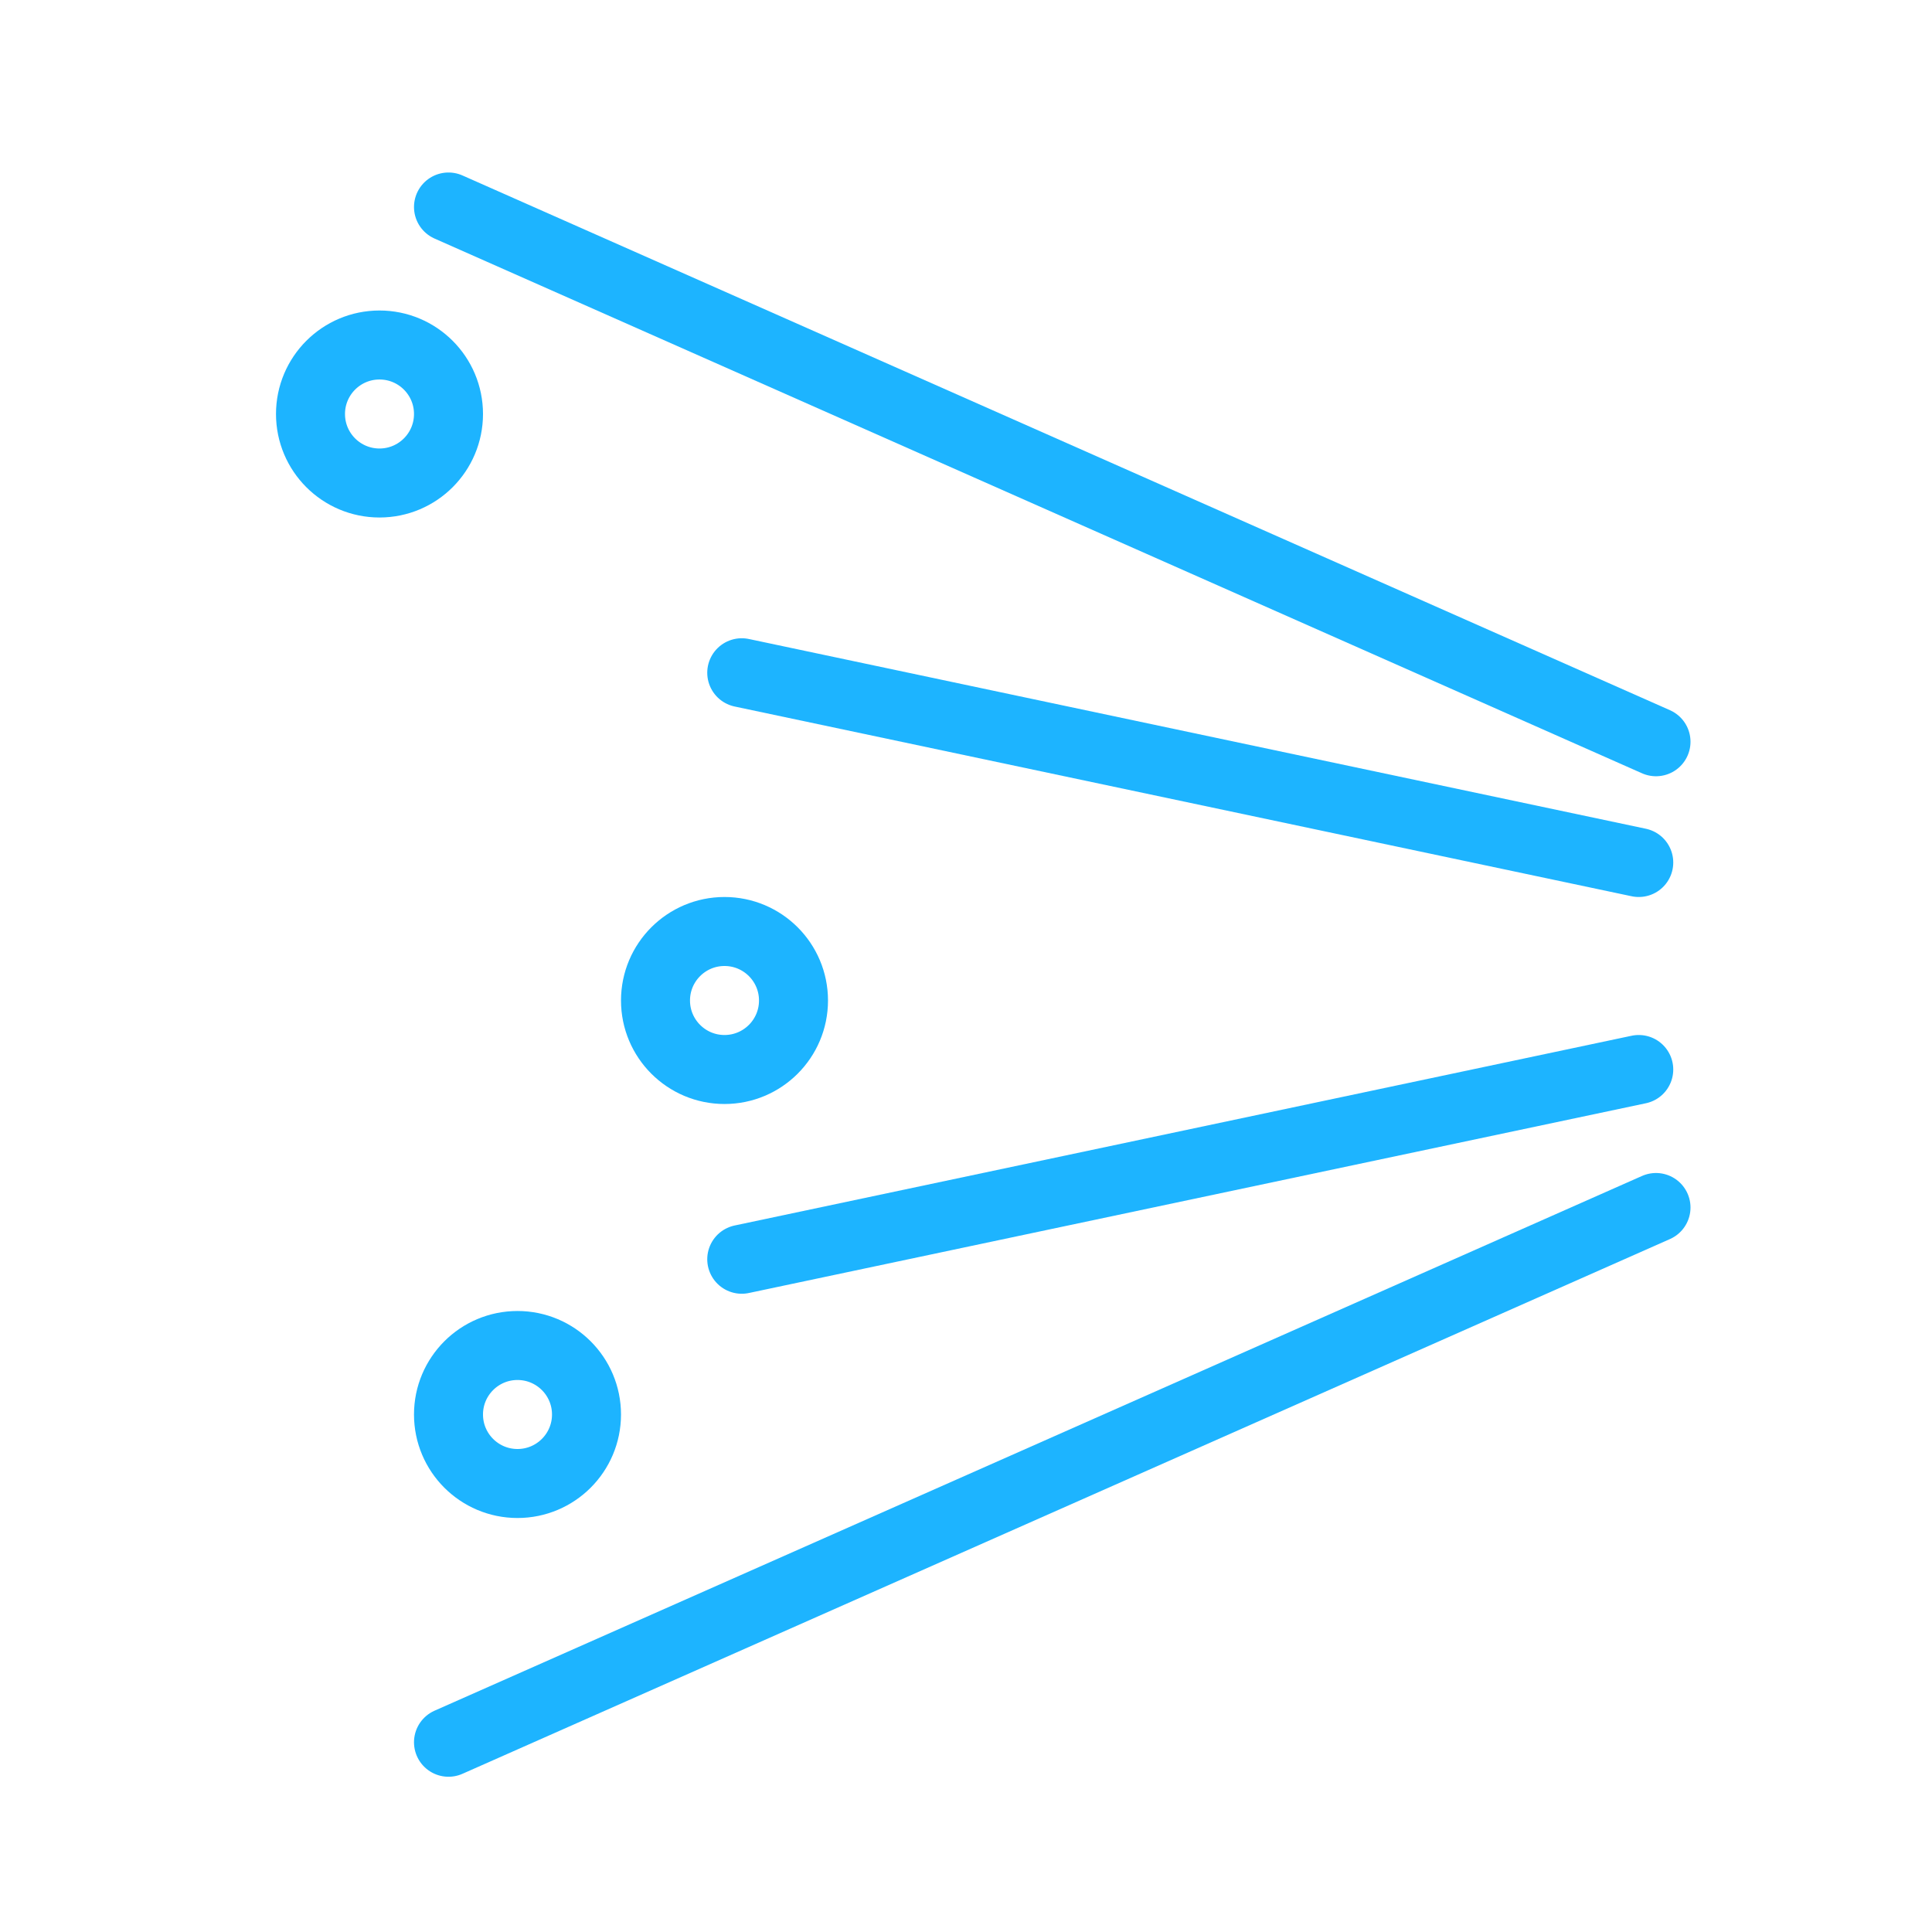
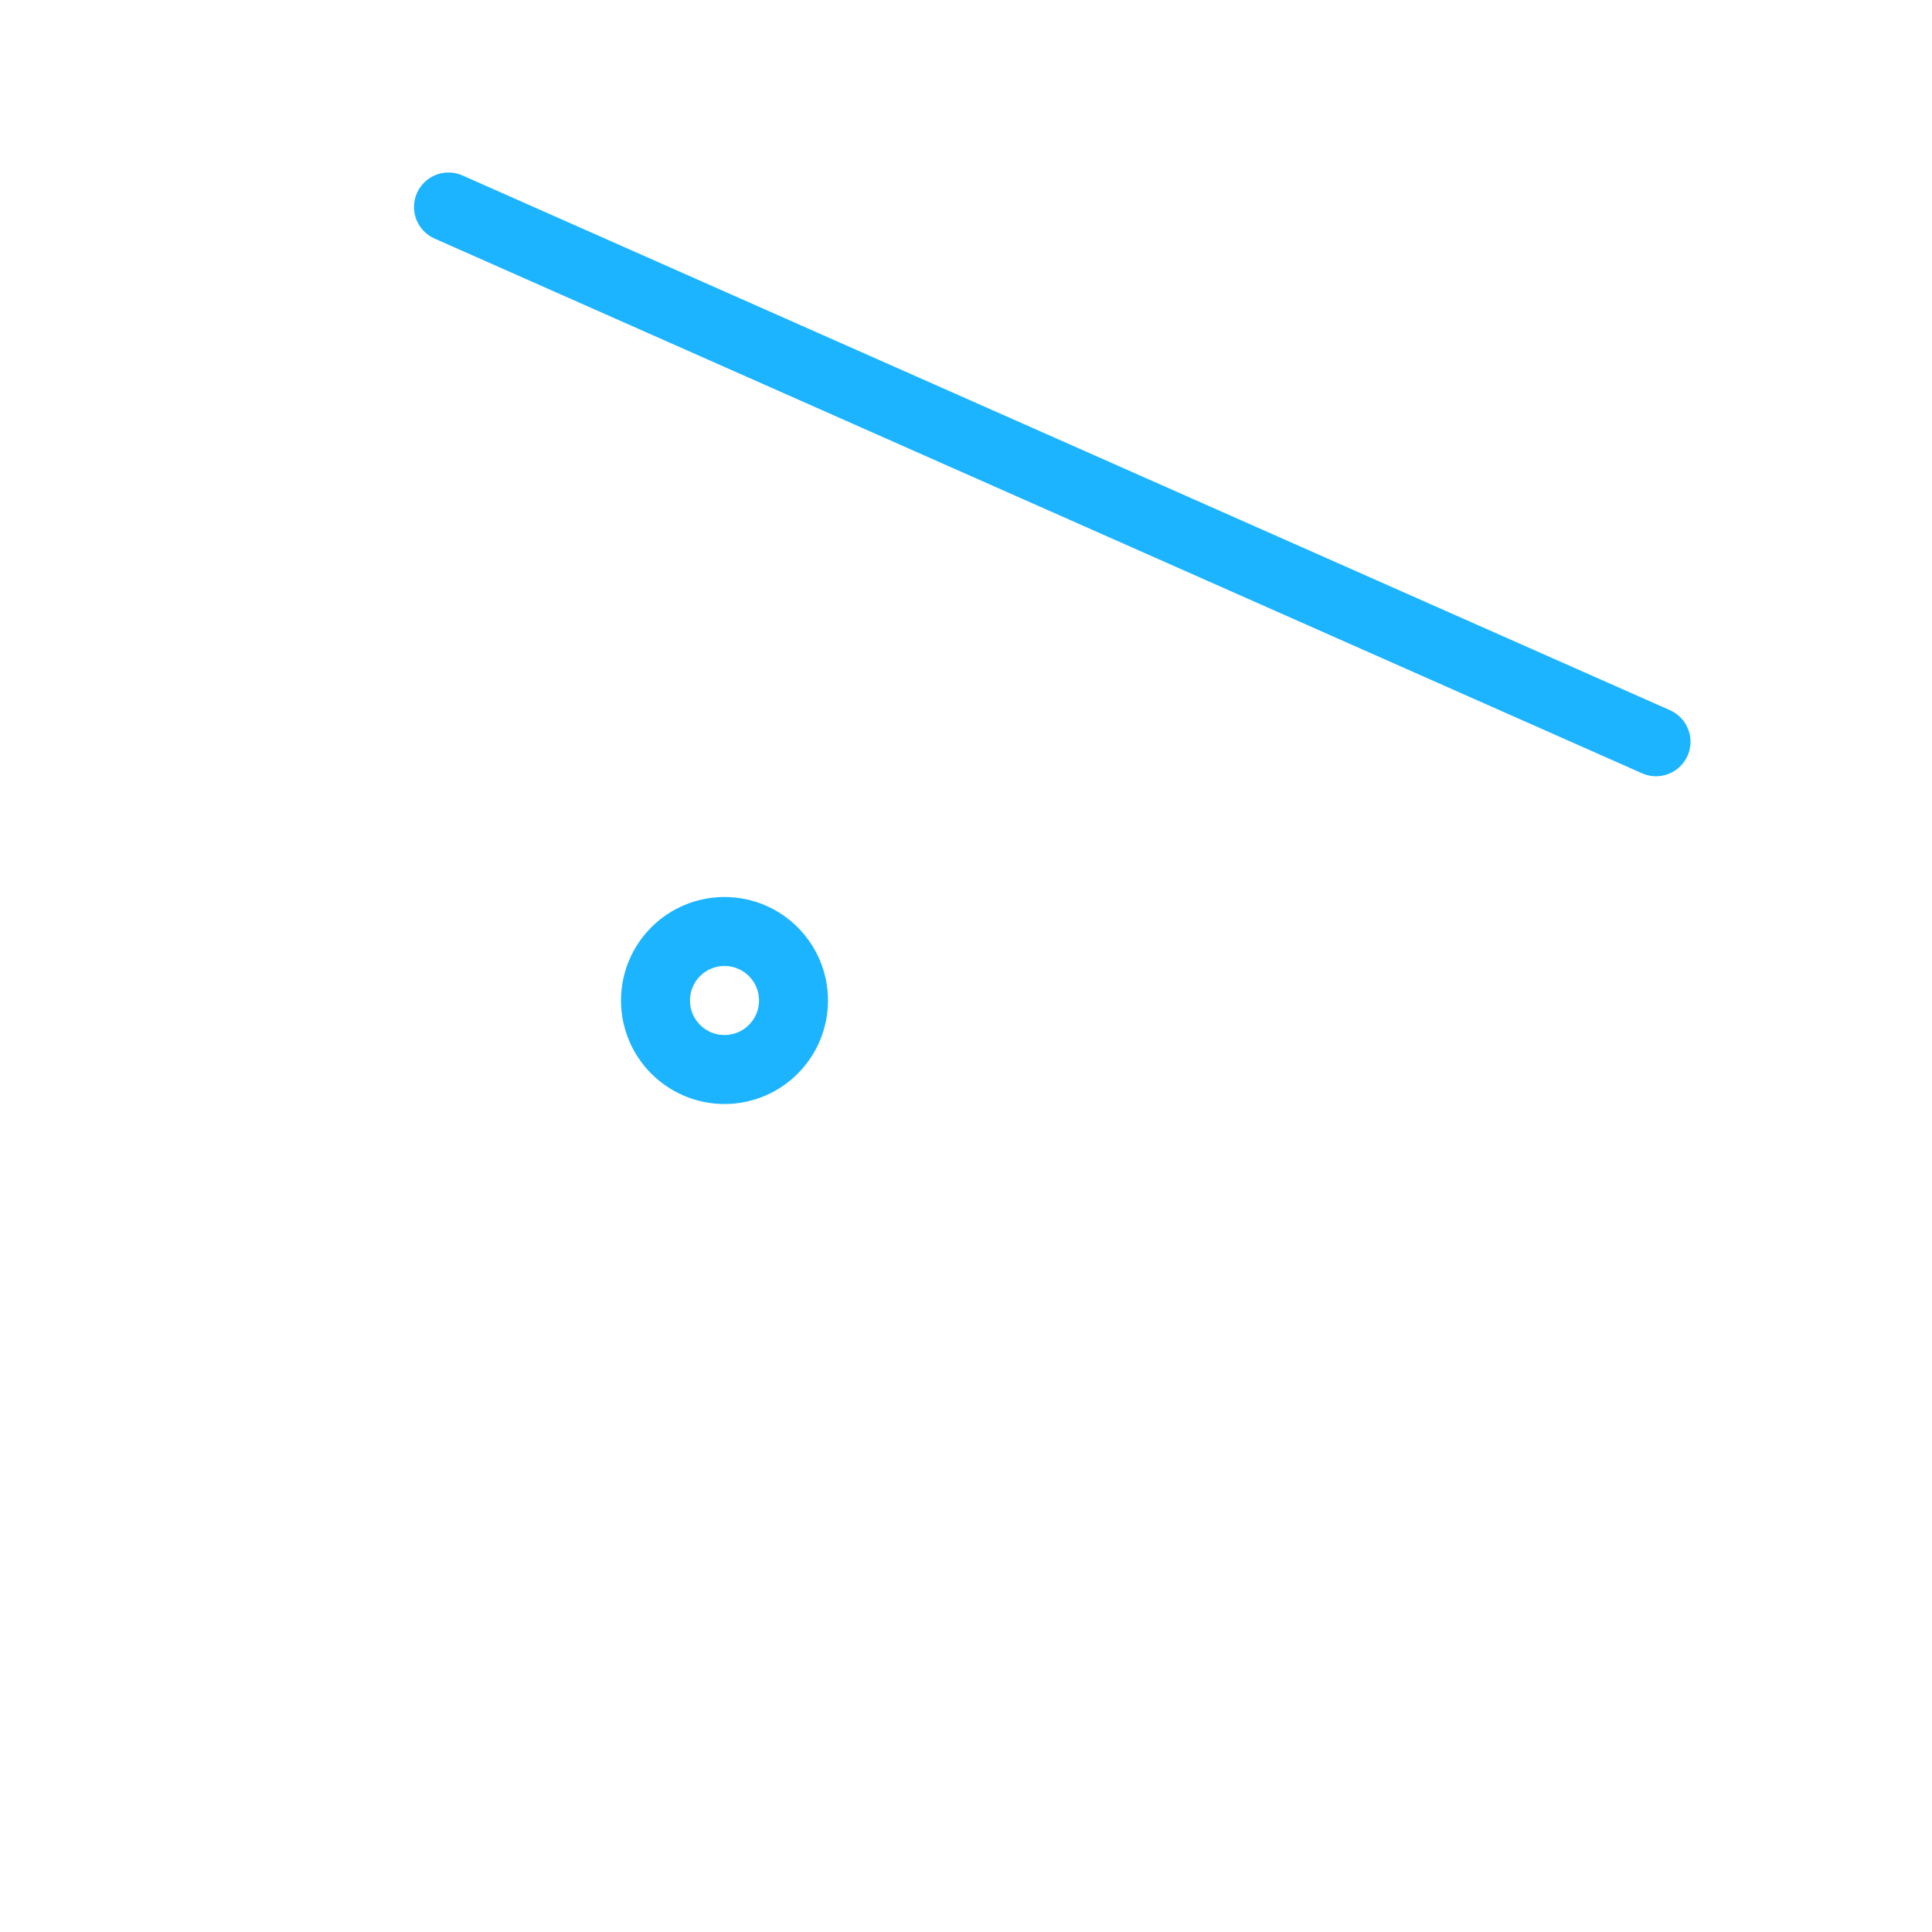
<svg xmlns="http://www.w3.org/2000/svg" width="56" height="56" viewBox="0 0 56 56" fill="none">
  <path d="M13 6L48 21.5" stroke="#1DB4FF" stroke-width="2" stroke-linecap="round" />
-   <path d="M13 50.5L48 35" stroke="#1DB4FF" stroke-width="2" stroke-linecap="round" />
-   <path d="M21.5 19.5L47.5 25" stroke="#1DB4FF" stroke-width="2" stroke-linecap="round" />
-   <path d="M21.5 36.5L47.5 31" stroke="#1DB4FF" stroke-width="2" stroke-linecap="round" />
-   <circle cx="11" cy="12" r="2" stroke="#1DB4FF" stroke-width="2" />
  <circle cx="21" cy="29" r="2" stroke="#1DB4FF" stroke-width="2" />
-   <circle cx="15" cy="41" r="2" stroke="#1DB4FF" stroke-width="2" />
</svg>